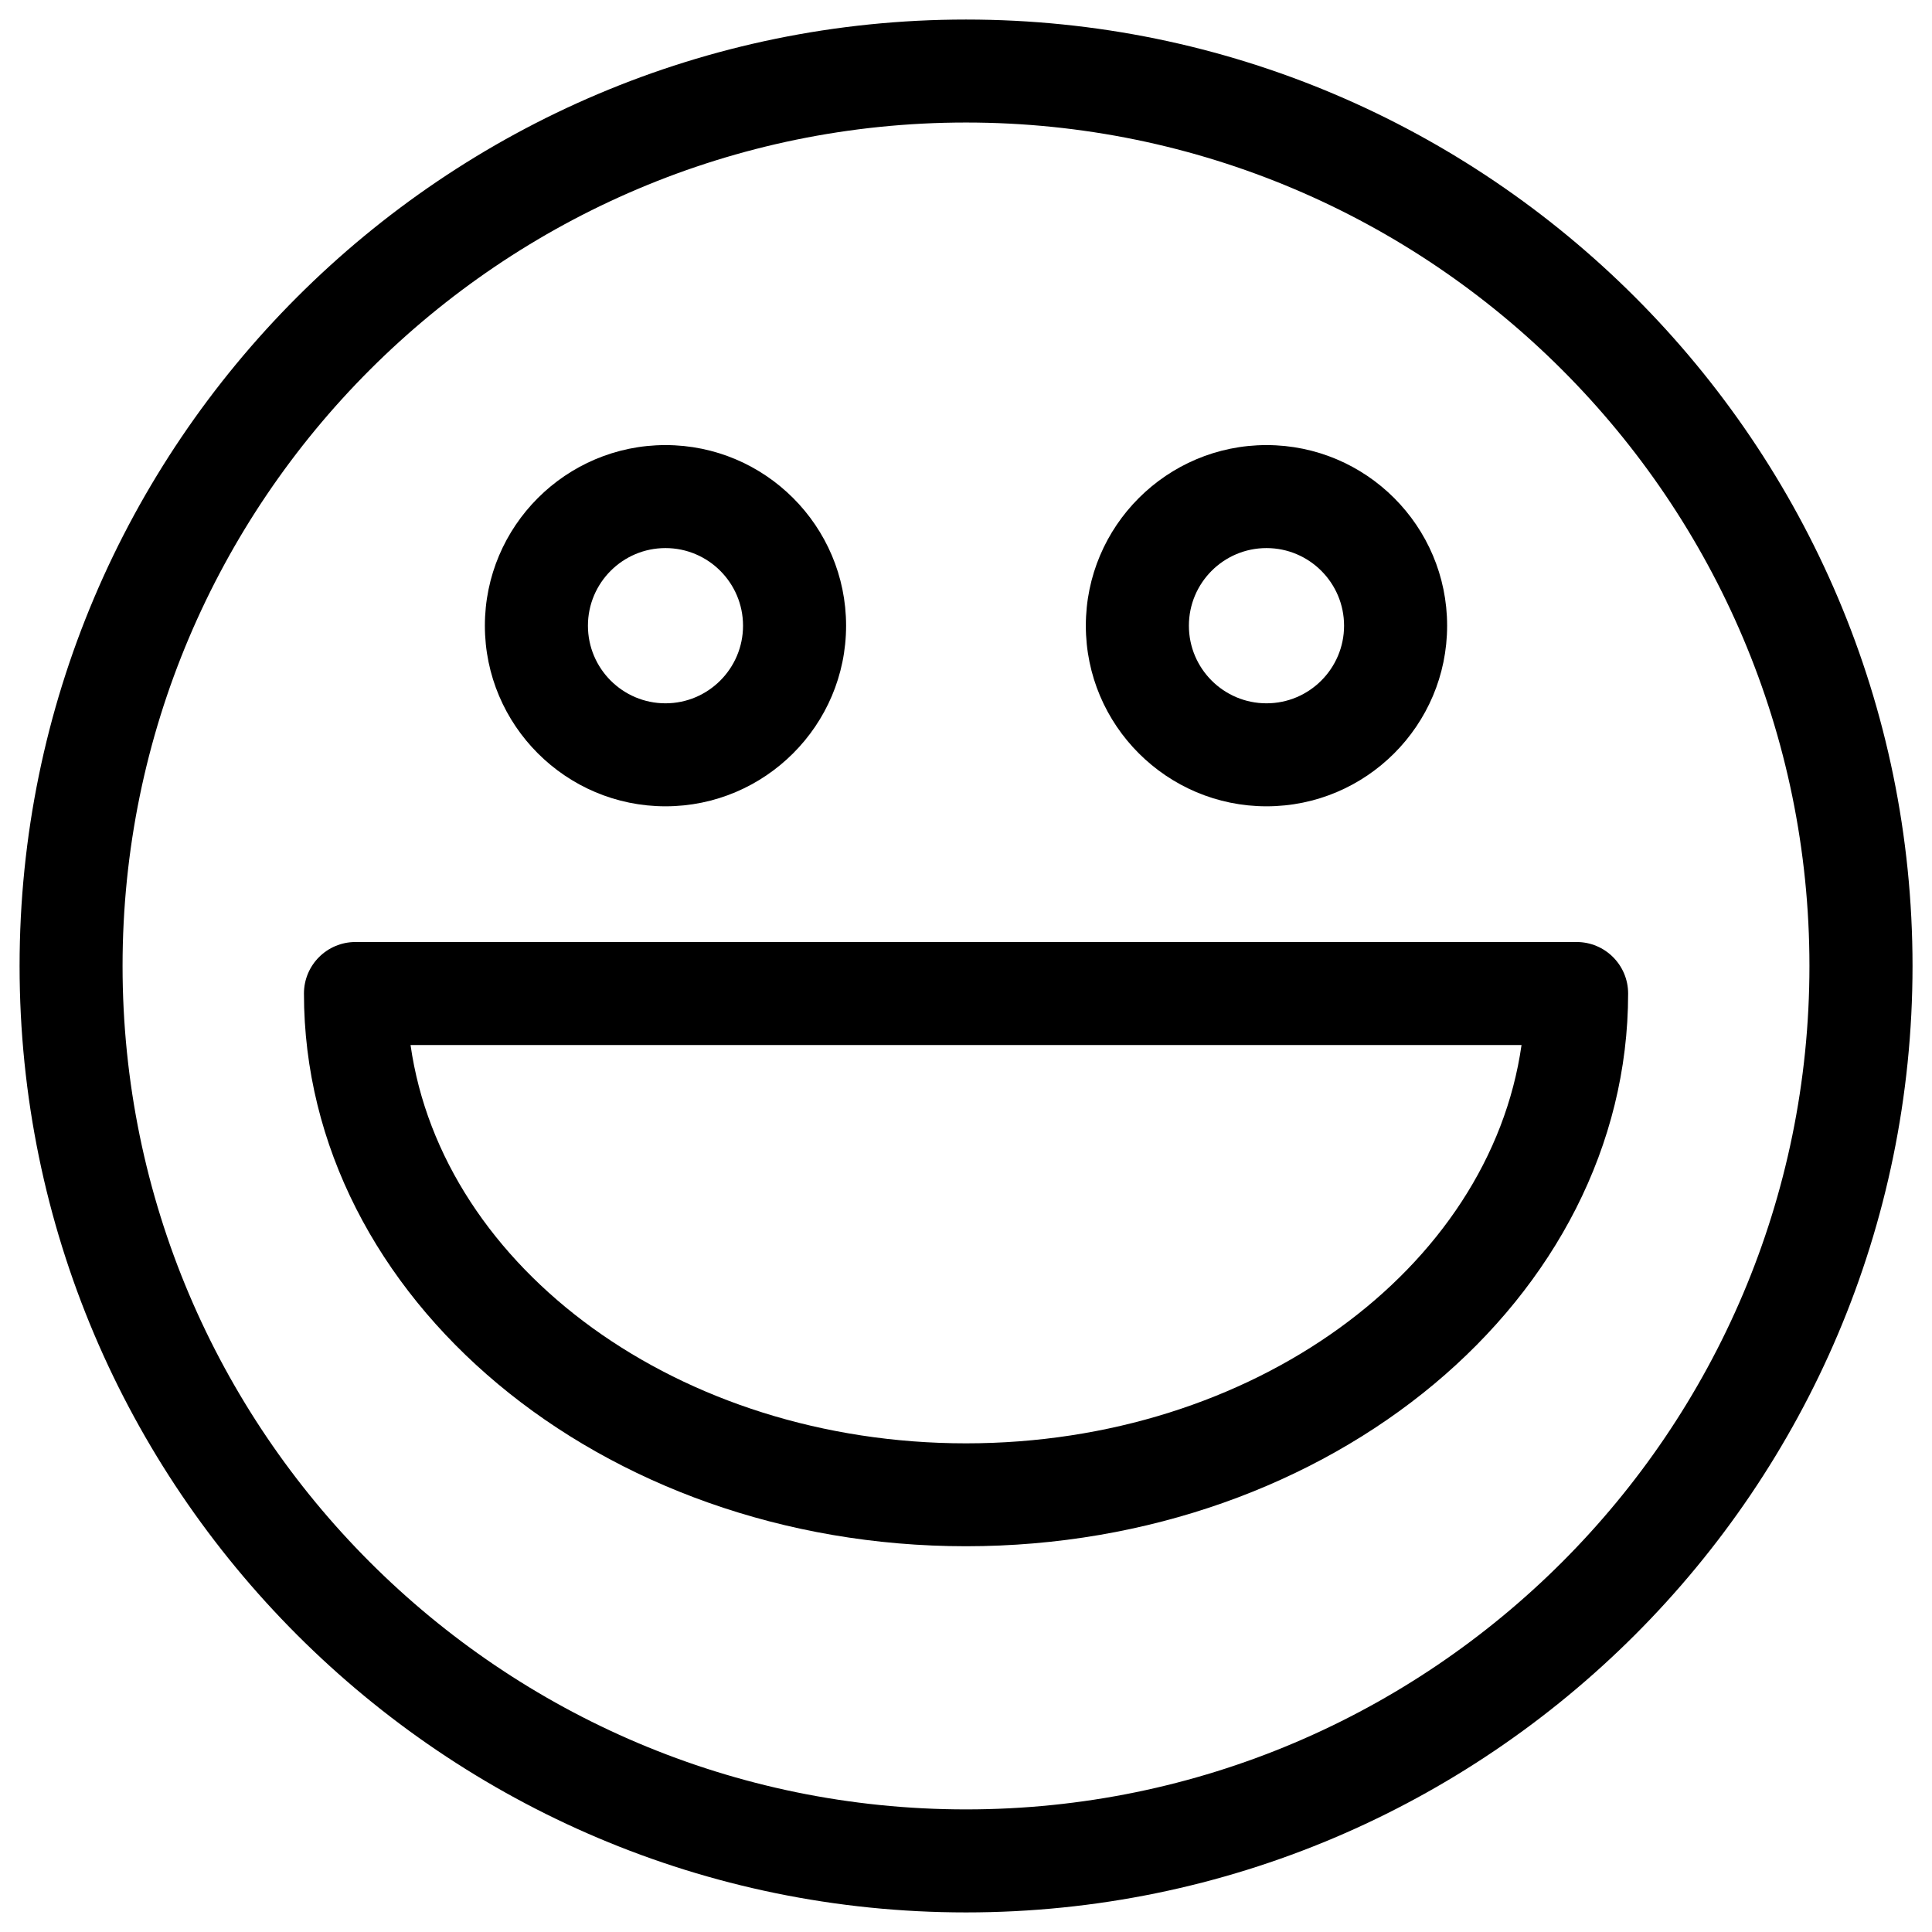
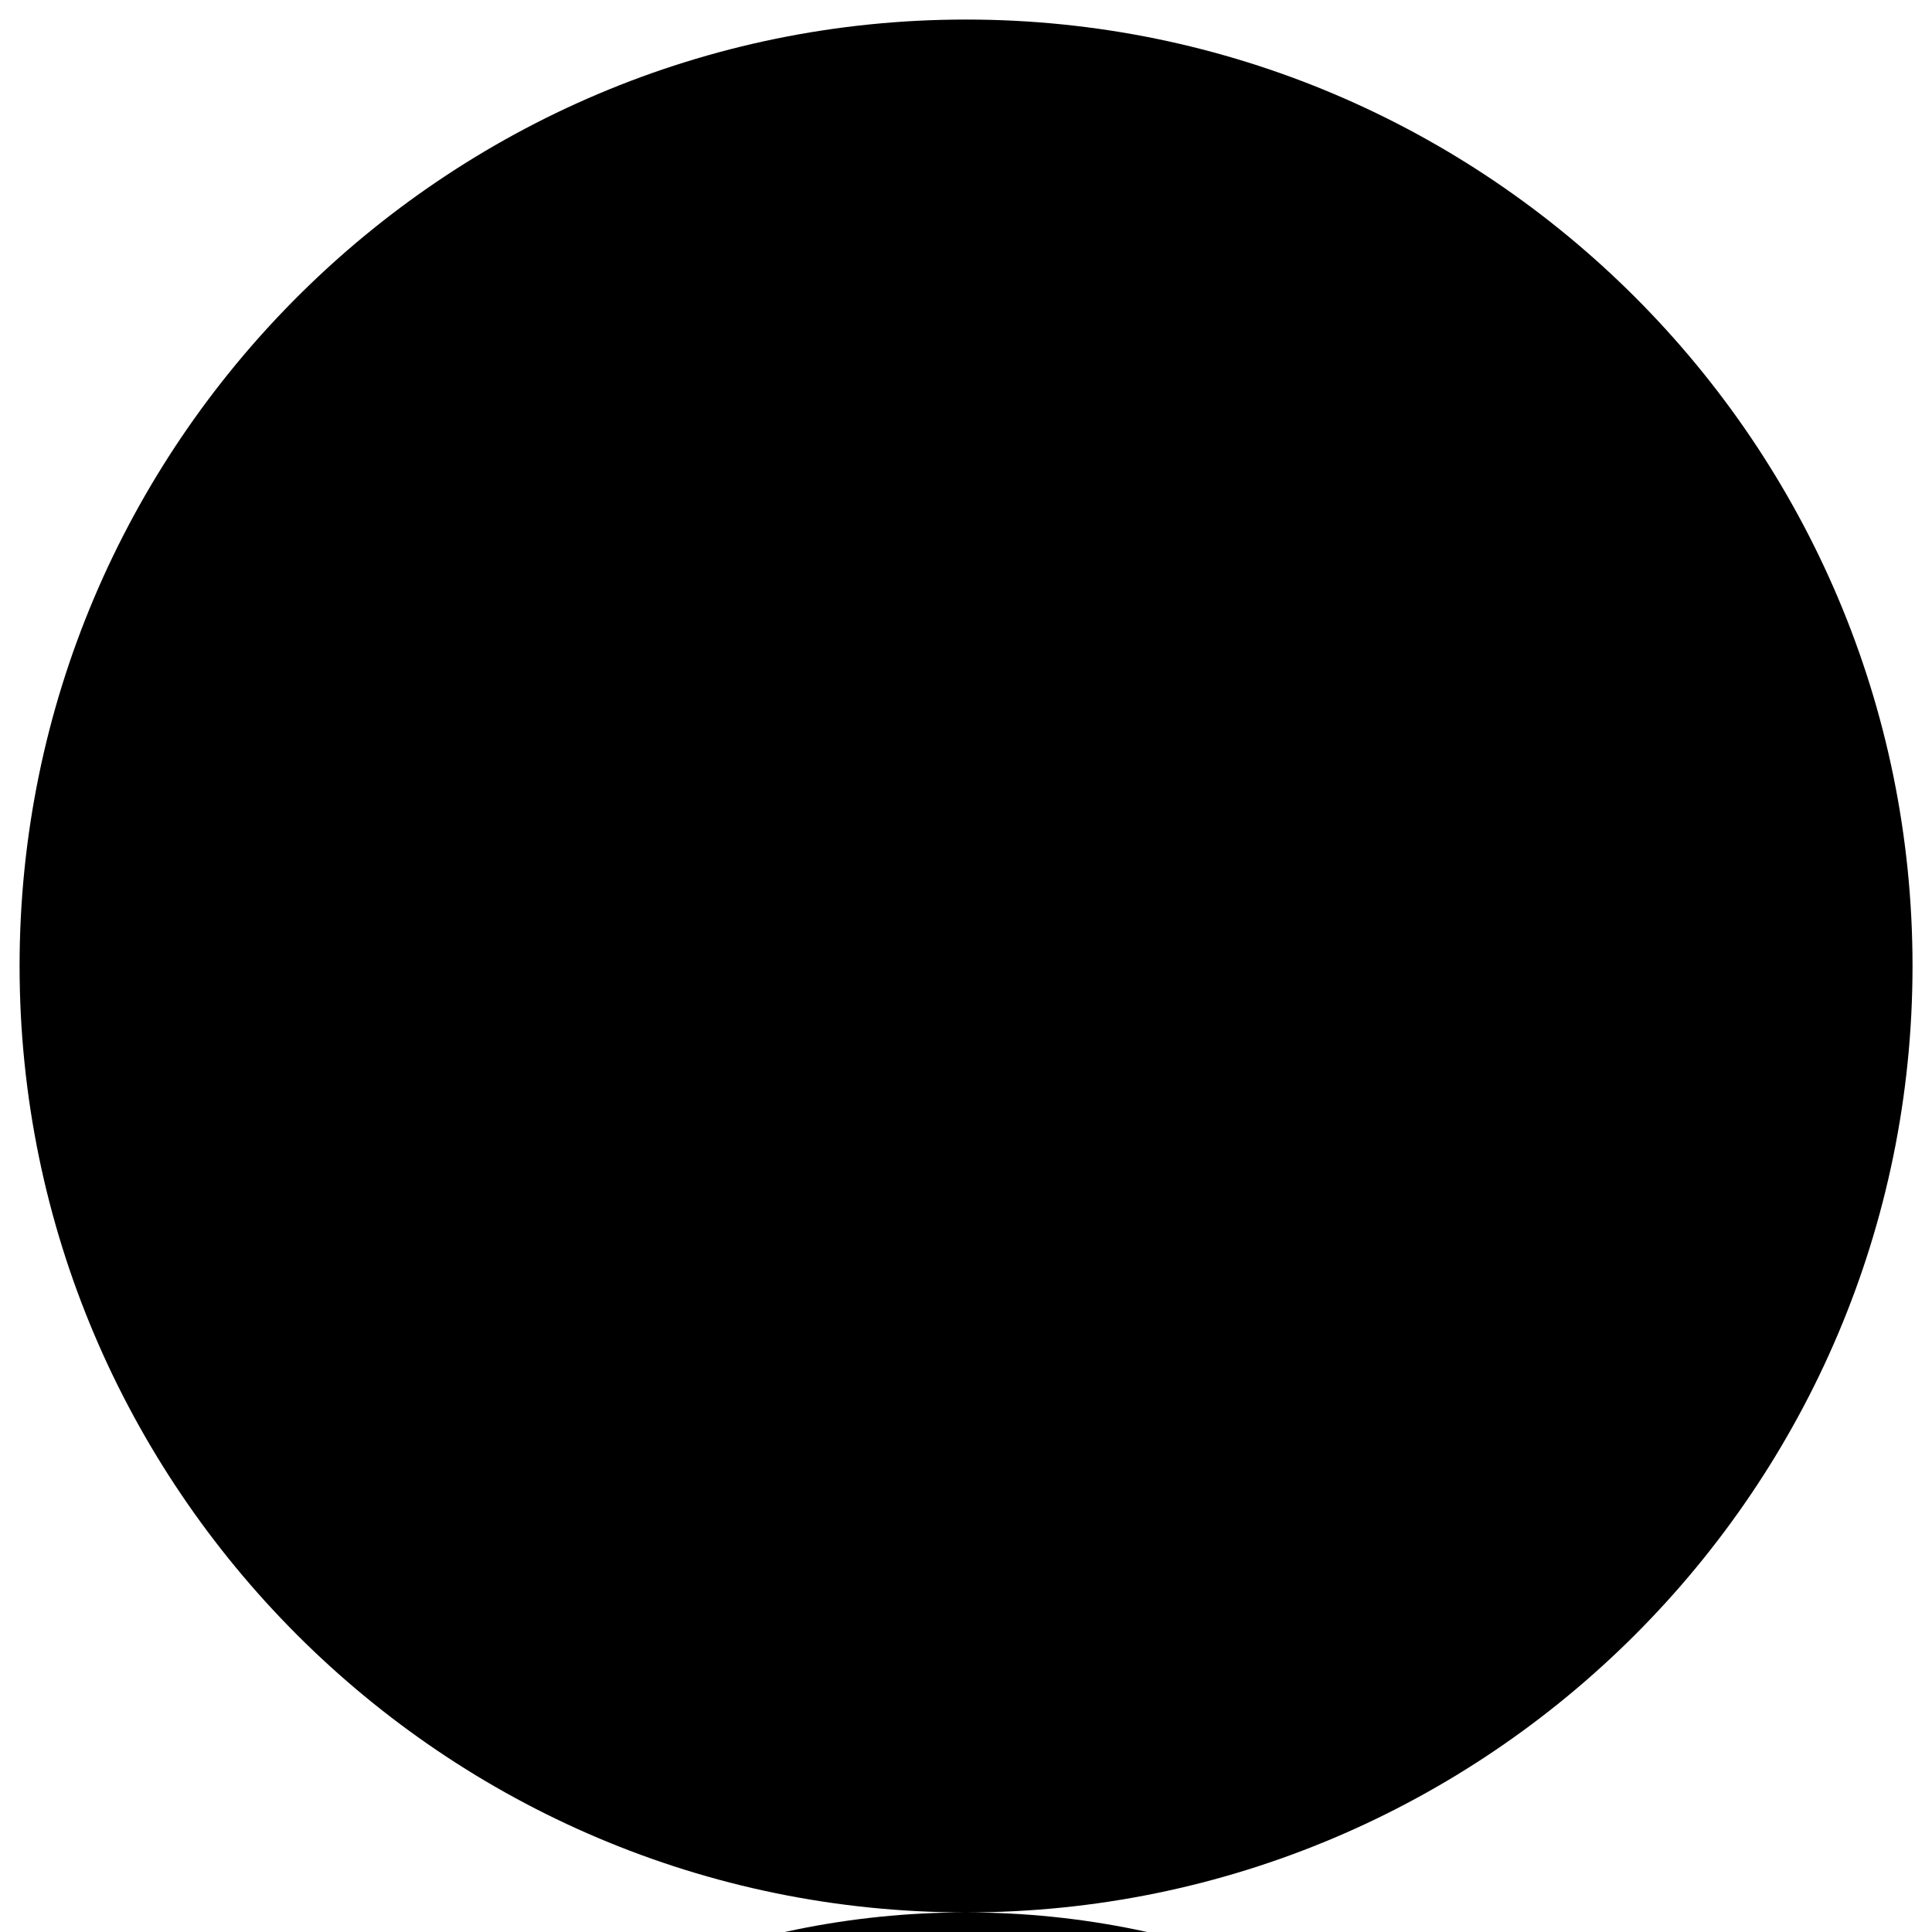
<svg xmlns="http://www.w3.org/2000/svg" fill="#000000" width="800px" height="800px" version="1.1" viewBox="144 144 512 512">
  <g>
-     <path d="m400 650.81c-138.3 0-250.81-112.52-250.81-250.81-0.004-138.3 112.52-250.82 250.81-250.82 138.32 0 250.84 112.52 250.84 250.81-0.004 138.3-112.54 250.82-250.84 250.82zm0-474.34c-123.27 0-223.52 100.26-223.52 223.52s100.26 223.52 223.52 223.52 223.52-100.28 223.52-223.52-100.26-223.52-223.52-223.52z" />
+     <path d="m400 650.81c-138.3 0-250.81-112.52-250.81-250.81-0.004-138.3 112.52-250.82 250.81-250.82 138.32 0 250.84 112.52 250.84 250.81-0.004 138.3-112.54 250.82-250.84 250.82zc-123.27 0-223.52 100.26-223.52 223.52s100.26 223.52 223.52 223.52 223.52-100.28 223.52-223.52-100.26-223.52-223.52-223.52z" />
    <path d="m400 553.77c-96.73 0-175.45-65.707-175.45-146.48 0-7.535 6.109-13.645 13.645-13.645h323.63c7.535 0 13.645 6.109 13.645 13.645 0.004 80.777-78.719 146.48-175.47 146.48zm-147.2-132.82c8.418 59.324 71.246 105.55 147.2 105.55 75.969 0 138.78-46.223 147.22-105.55z" />
-     <path d="m320.36 357.68c-26.387 0-47.863-21.477-47.863-47.863 0-26.387 21.477-47.863 47.863-47.863s47.863 21.453 47.863 47.863c-0.004 26.41-21.5 47.863-47.863 47.863zm0-68.434c-11.336 0-20.551 9.215-20.551 20.57 0 11.355 9.215 20.57 20.551 20.57 11.336 0 20.551-9.238 20.551-20.57 0-11.336-9.215-20.57-20.551-20.57z" />
-     <path d="m479.64 357.68c-26.406 0-47.883-21.477-47.883-47.863 0-26.387 21.477-47.863 47.883-47.863 26.387 0 47.863 21.453 47.863 47.863s-21.473 47.863-47.863 47.863zm0-68.434c-11.355 0-20.57 9.215-20.57 20.57 0 11.355 9.215 20.57 20.57 20.57 11.336 0 20.551-9.238 20.551-20.57 0.004-11.336-9.215-20.57-20.551-20.57z" />
  </g>
</svg>